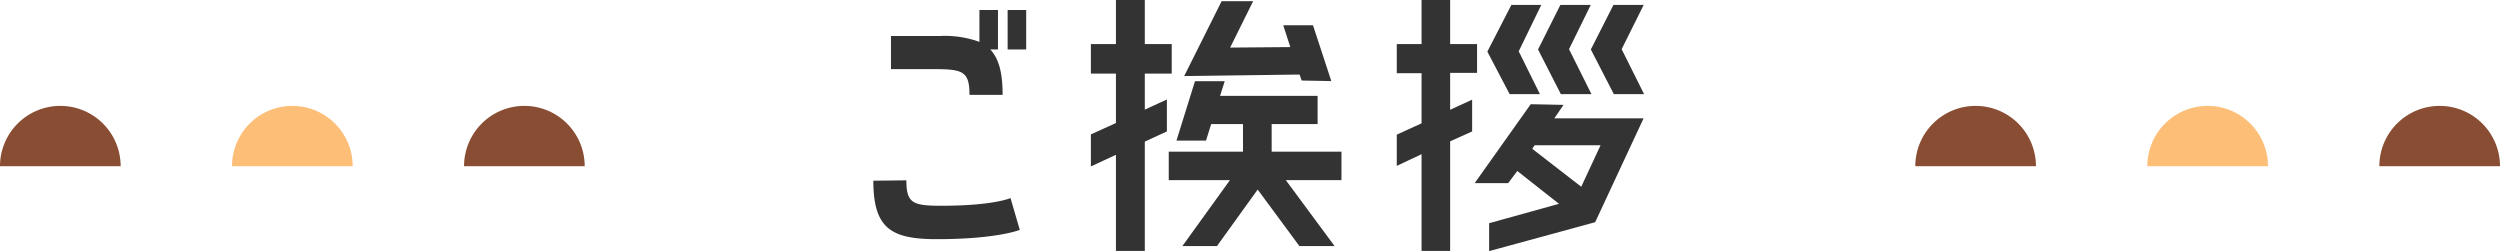
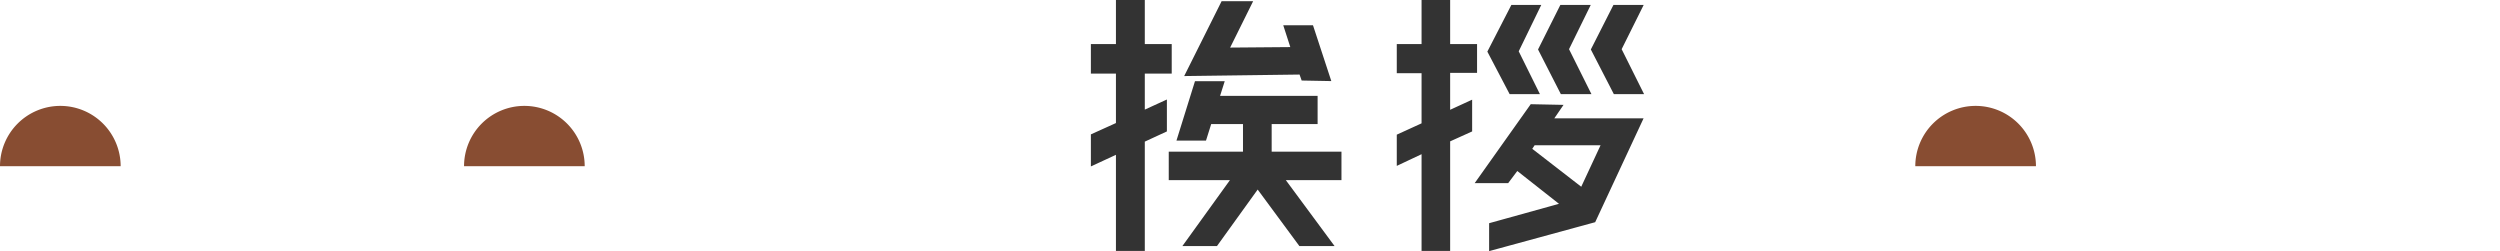
<svg xmlns="http://www.w3.org/2000/svg" viewBox="0 0 269.37 27.08">
  <defs>
    <style>.cls-1,.cls-2{fill:#333;}.cls-2{stroke:#333;stroke-miterlimit:10;stroke-width:0.5px;}.cls-3{fill:#884d32;}.cls-4{fill:#fdbe78;}</style>
  </defs>
  <g id="レイヤー_2" data-name="レイヤー 2">
    <g id="_01_TOP" data-name="01_TOP">
-       <path class="cls-1" d="M97.66,19.43c0,2.47.69,2.74,3.79,2.74,5.61,0,7.43-.83,7.43-.83l1,3.43s-2.44,1-8.94,1c-4.92,0-6.84-1.15-6.84-6.3ZM96,3.88h5.24a11,11,0,0,1,4.29.63V1.08h2V5.33h-.83c.93,1,1.33,2.51,1.33,4.89h-3.57c0-2.51-.69-2.77-3.79-2.77H96Zm12.57-2.8h2V5.33h-2Z" />
      <path class="cls-2" d="M123.1.25V5H126V7.68H123.1V12.2l2.38-1.09V14L123.1,15.1V26.79h-2.61V16.29l-2.7,1.25v-2.9l2.7-1.22V7.68h-2.7V5h2.7V.25Zm21.19,16.34v2.57h-6.24l5.25,7.1h-3.17L135.51,20,131,26.26h-3.11l5.12-7.1h-6.83V16.59h8V13.12h-3.86l-.56,1.78H127.1L128.94,9h2.68l-.5,1.58h10.6v2.54h-4.95v3.47Zm-3.86-8.16-.23-.65L128,7.94,131.78.38h2.84l-2.48,5,7.23-.06-.76-2.35h2.68l1.81,5.51Z" />
      <path class="cls-2" d="M156,.25V5h2.9v2.6H156v4.62l2.37-1.09V14L156,15.07V26.79h-2.58V16.22l-2.67,1.26V14.67l2.67-1.22V7.64h-2.67V5h2.67V.25Zm12,11.29L167,13h9.7l-5,10.73-11,3V24.24l7.82-2.17-5.08-4-1.06,1.41h-3l5.68-8Zm-2.48-1.65h-2.71l-2.27-4.33L163,.78h2.67l-2.31,4.75Zm7.33,5.51h-7.63l-.46.69,5.71,4.42Zm-1.78-5.51h-2.74L166,5.33,168.28.78H171L168.78,5.3Zm5.67,0h-2.7l-2.35-4.56L174,.78h2.7L174.45,5.3Z" />
-       <path class="cls-3" d="M262.87,11.41a6.5,6.5,0,0,0-6.5,6.5h13A6.5,6.5,0,0,0,262.87,11.41Z" />
      <path class="cls-3" d="M212.87,11.41a6.5,6.5,0,0,0-6.5,6.5h13A6.5,6.5,0,0,0,212.87,11.41Z" />
-       <path class="cls-4" d="M237.87,11.41a6.5,6.5,0,0,0-6.5,6.5h13A6.5,6.5,0,0,0,237.87,11.41Z" />
      <path class="cls-3" d="M56.5,11.41a6.5,6.5,0,0,0-6.5,6.5H63A6.5,6.5,0,0,0,56.5,11.41Z" />
      <path class="cls-3" d="M6.5,11.41A6.5,6.5,0,0,0,0,17.91H13A6.5,6.5,0,0,0,6.5,11.41Z" />
-       <path class="cls-4" d="M31.5,11.41a6.5,6.5,0,0,0-6.5,6.5H38A6.5,6.5,0,0,0,31.5,11.41Z" />
    </g>
  </g>
</svg>